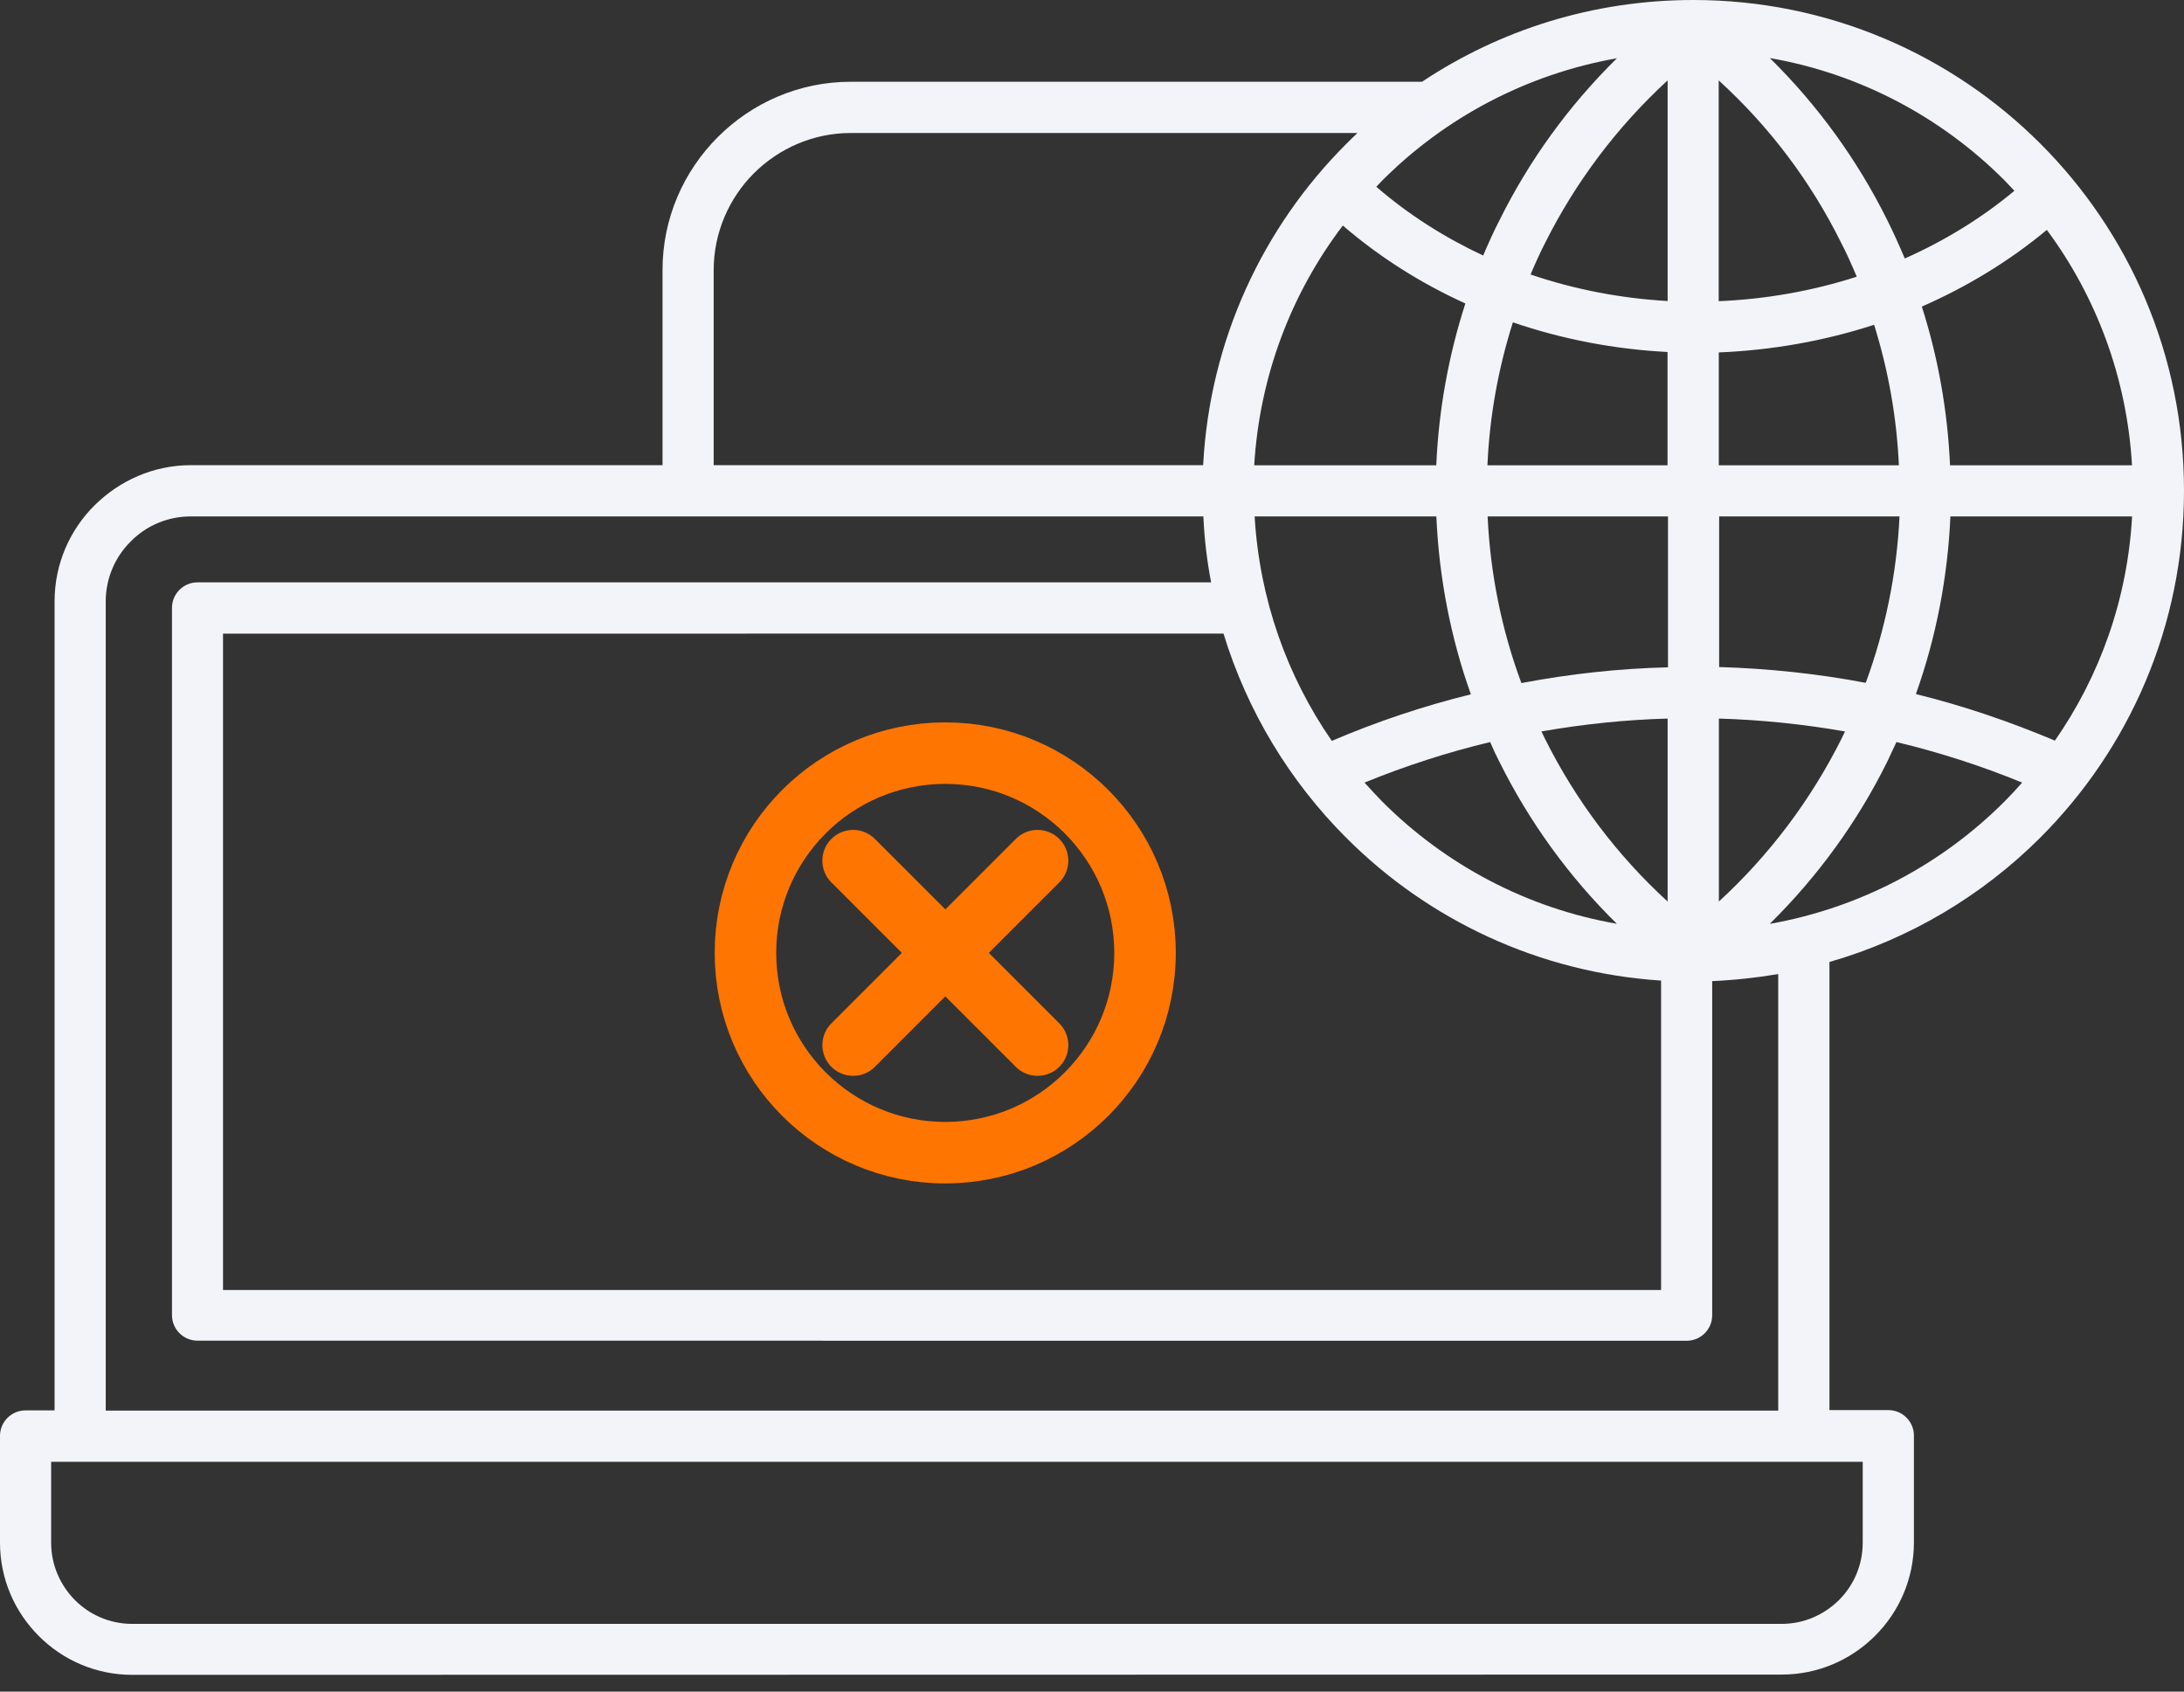
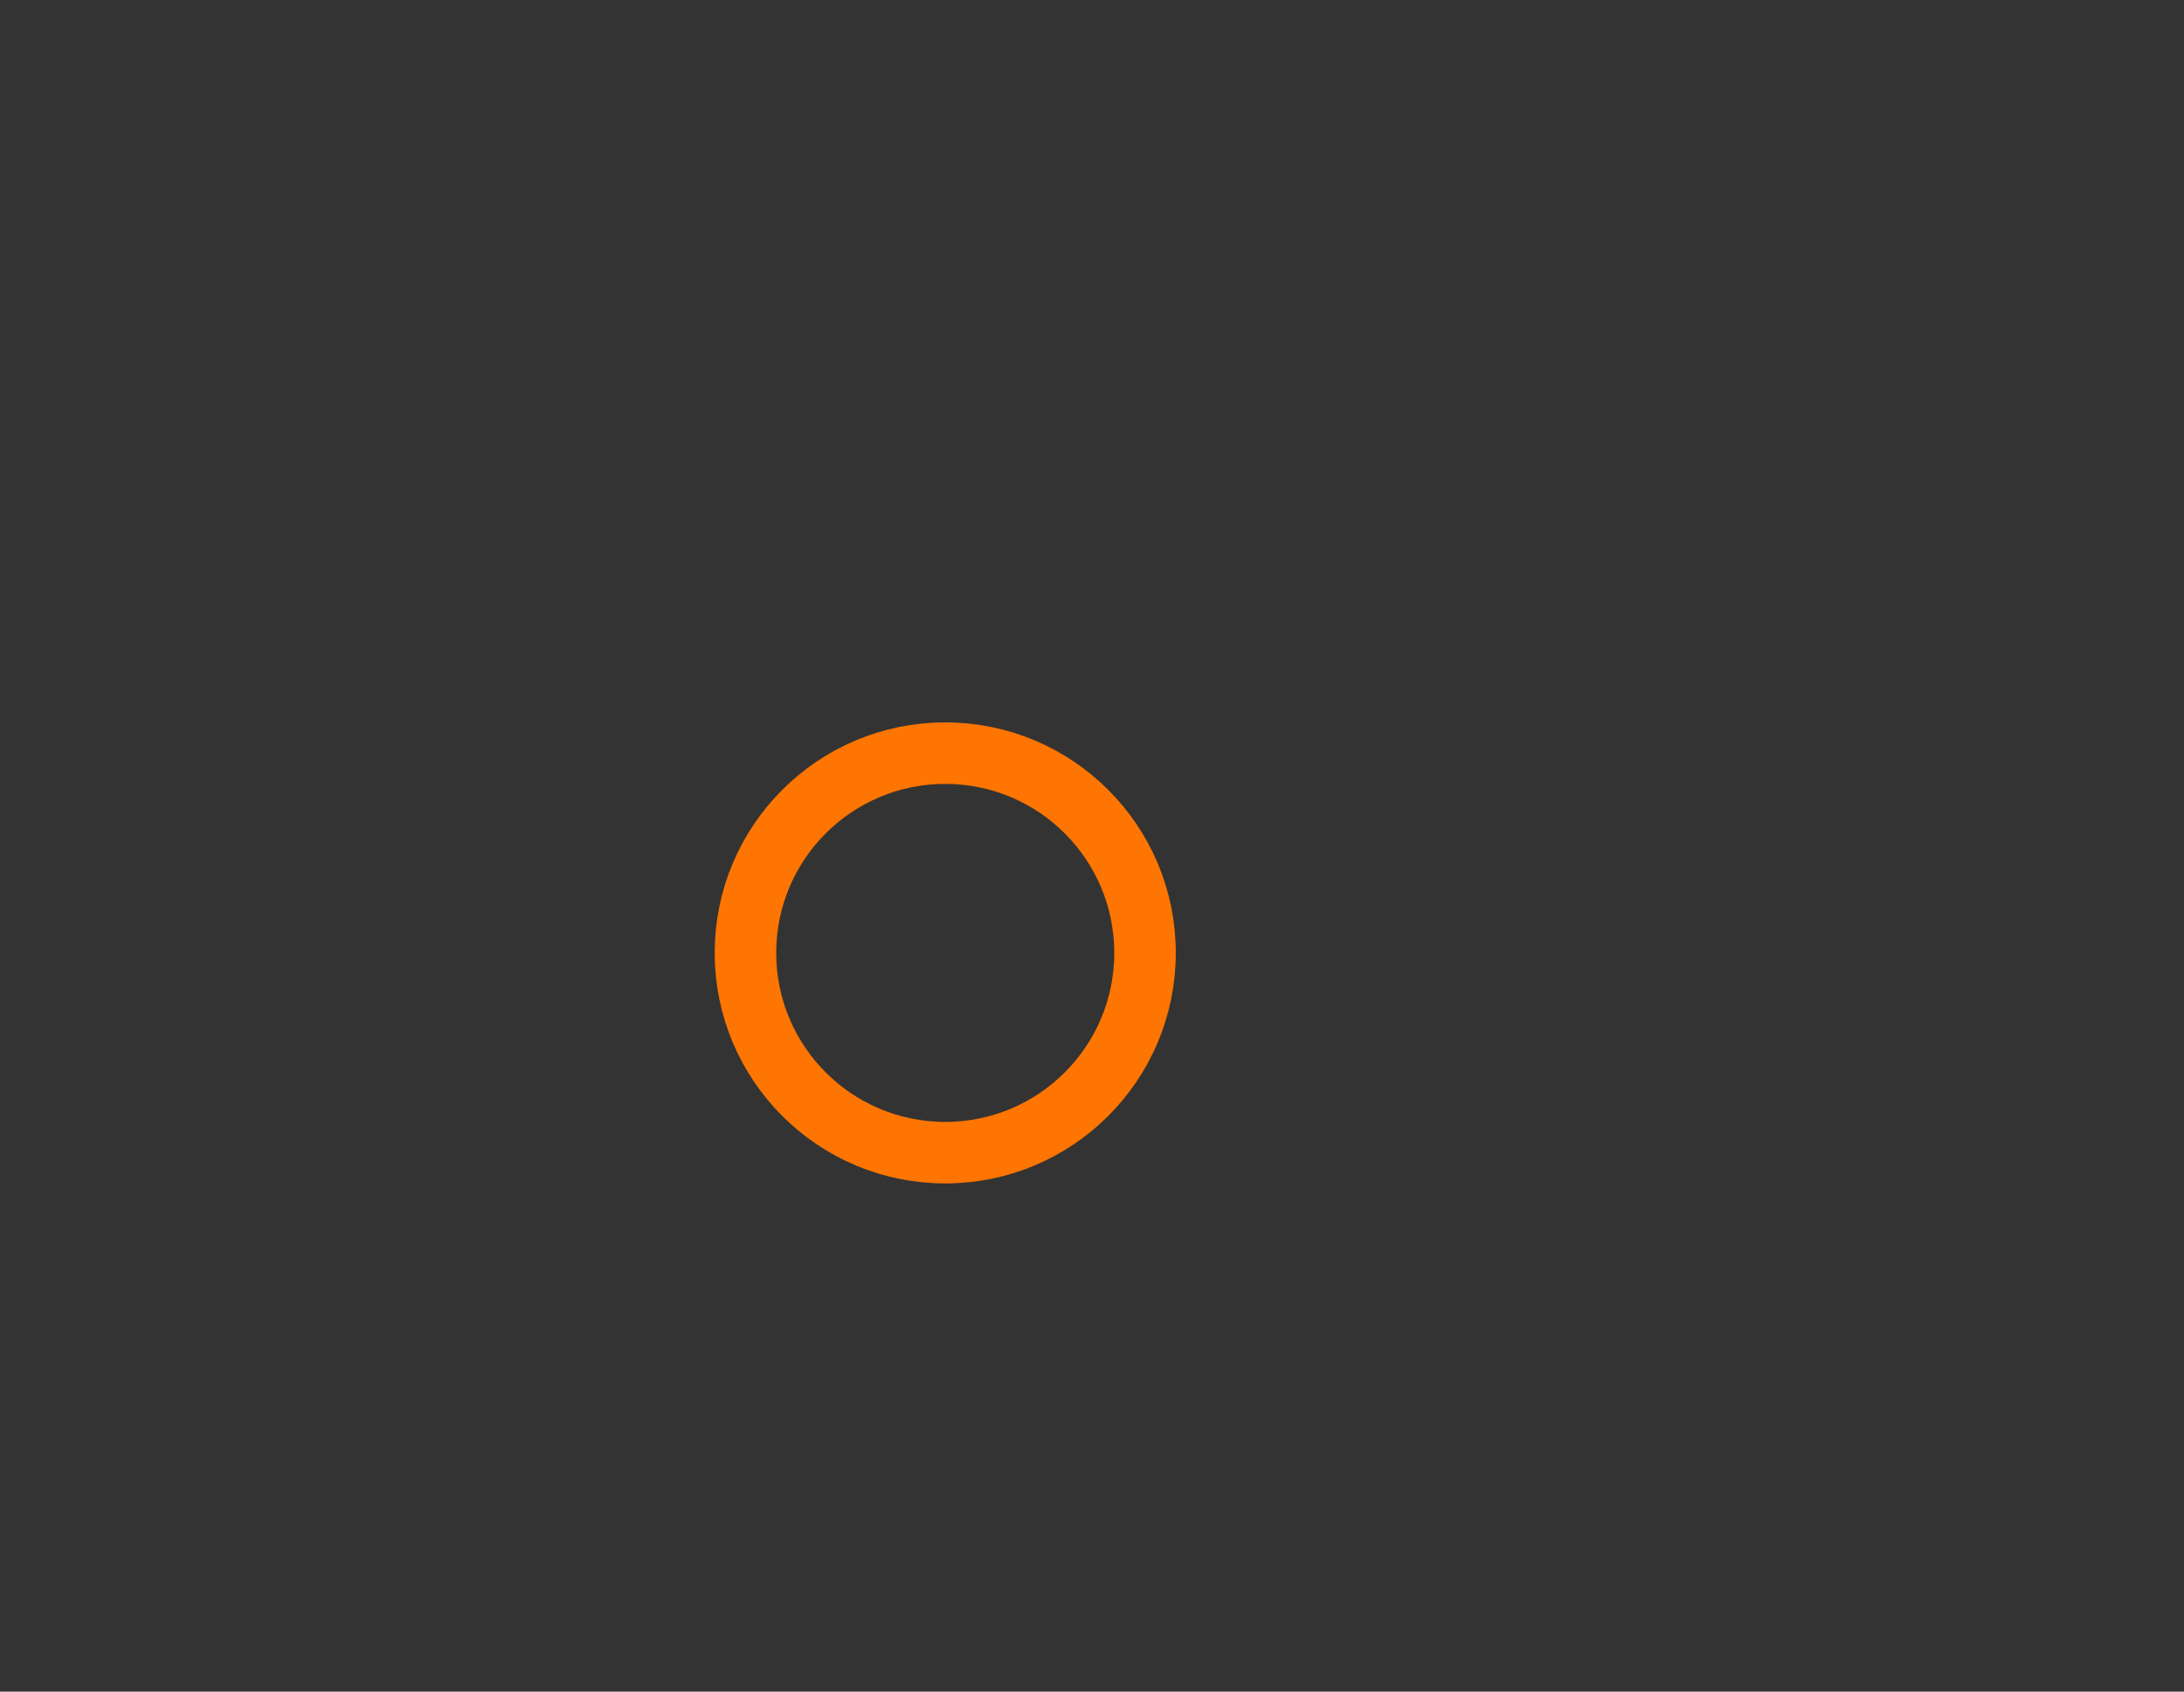
<svg xmlns="http://www.w3.org/2000/svg" width="71" height="55" viewBox="0 0 71 55" fill="none">
  <rect x="0" y="0" width="71" height="55" fill="#333333" stroke="none" />
-   <path fill-rule="evenodd" clip-rule="evenodd" d="M1.774 45.86V19.55C1.774 18.335 2.272 17.223 3.077 16.427C3.882 15.63 4.986 15.124 6.2 15.124H21.538V8.78C21.538 7.099 22.223 5.568 23.336 4.456C24.448 3.343 25.979 2.658 27.66 2.658H46.229C48.753 0.978 51.783 0 55.05 0C59.453 0 63.444 1.783 66.331 4.67C69.217 7.556 71 11.541 71 15.95C71 20.359 69.217 24.343 66.331 27.23C64.454 29.106 62.103 30.52 59.474 31.276V45.846H61.392C61.848 45.846 62.22 46.218 62.22 46.675V50.147C62.22 51.329 61.74 52.404 60.958 53.183C60.177 53.964 59.105 54.444 57.922 54.444L4.298 54.453C3.115 54.453 2.041 53.973 1.262 53.191C0.48 52.41 0 51.338 0 50.155V46.683C0 46.227 0.372 45.855 0.829 45.855H1.774L1.774 45.86ZM69.313 16.79H63.406C63.318 18.777 62.94 20.727 62.284 22.566C63.821 22.943 65.329 23.459 66.804 24.079C68.256 21.989 69.164 19.489 69.313 16.781V16.79ZM61.74 16.79H55.888V21.687C57.48 21.734 59.076 21.901 60.654 22.2C61.286 20.481 61.664 18.648 61.752 16.781L61.74 16.79ZM54.213 16.79H48.361C48.449 18.66 48.818 20.481 49.459 22.208C51.037 21.91 52.623 21.734 54.225 21.696V16.798L54.213 16.79ZM46.695 16.79H40.787C40.946 19.489 41.844 21.989 43.296 24.088C44.772 23.456 46.285 22.952 47.817 22.574C47.161 20.736 46.783 18.789 46.695 16.798V16.79ZM40.785 15.127H46.692C46.771 13.32 47.093 11.552 47.638 9.866C46.209 9.219 44.868 8.376 43.654 7.333C41.988 9.526 40.948 12.208 40.773 15.135L40.785 15.127ZM48.358 15.127H54.21V11.444C52.497 11.356 50.802 11.034 49.183 10.48C48.709 11.971 48.425 13.534 48.355 15.127L48.358 15.127ZM55.879 15.127H61.731C61.661 13.557 61.383 12.026 60.926 10.559C59.301 11.089 57.588 11.388 55.876 11.458V15.135L55.879 15.127ZM63.403 15.127H69.31C69.144 12.272 68.142 9.634 66.541 7.474C65.311 8.498 63.938 9.327 62.477 9.968C63.007 11.625 63.315 13.361 63.394 15.127L63.403 15.127ZM65.739 25.444C64.407 24.899 63.039 24.457 61.652 24.126C61.549 24.346 61.447 24.559 61.344 24.782C60.381 26.723 59.096 28.497 57.533 30.037C60.484 29.516 63.127 28.096 65.153 26.07C65.358 25.865 65.549 25.66 65.736 25.447L65.739 25.444ZM59.98 23.781C58.625 23.544 57.252 23.403 55.879 23.362V29.311C57.527 27.797 58.868 26.006 59.854 24.041C59.892 23.953 59.942 23.869 59.98 23.781ZM54.213 23.362C52.84 23.4 51.467 23.544 50.111 23.781C50.149 23.869 50.199 23.953 50.237 24.041C51.224 26.015 52.565 27.803 54.213 29.311L54.213 23.362ZM48.446 24.126C47.058 24.457 45.694 24.899 44.359 25.444C44.549 25.657 44.745 25.862 44.941 26.067C46.97 28.096 49.611 29.522 52.562 30.034C50.998 28.497 49.713 26.714 48.75 24.779C48.639 24.565 48.536 24.346 48.443 24.123L48.446 24.126ZM44.739 6.069C45.796 6.985 46.973 7.726 48.217 8.308C48.384 7.913 48.557 7.527 48.753 7.149C49.716 5.208 51.001 3.434 52.565 1.894C49.614 2.415 46.97 3.835 44.944 5.861C44.874 5.931 44.809 6.004 44.739 6.075L44.739 6.069ZM49.763 8.926C51.197 9.415 52.696 9.699 54.213 9.787V2.614C52.565 4.128 51.224 5.919 50.237 7.884C50.065 8.223 49.906 8.569 49.757 8.926L49.763 8.926ZM55.879 9.792C57.401 9.728 58.915 9.462 60.361 8.996C60.203 8.619 60.039 8.247 59.849 7.884C58.871 5.91 57.53 4.122 55.873 2.614V9.792H55.879ZM61.921 8.405C63.201 7.837 64.407 7.102 65.487 6.203C65.376 6.086 65.267 5.975 65.156 5.855C63.127 3.826 60.487 2.4 57.536 1.888C59.099 3.425 60.384 5.208 61.347 7.143C61.552 7.553 61.743 7.98 61.924 8.405L61.921 8.405ZM44.13 4.324H27.657C26.434 4.324 25.321 4.827 24.51 5.632C23.705 6.437 23.201 7.559 23.201 8.78V15.124H39.113C39.326 11.054 41.062 7.377 43.767 4.678C43.885 4.56 44.005 4.441 44.13 4.324ZM39.121 16.79H6.201C5.442 16.79 4.748 17.097 4.251 17.603C3.747 18.101 3.437 18.795 3.437 19.553V45.863H57.808V31.67C57.105 31.787 56.388 31.866 55.662 31.898V42.762C55.662 43.219 55.29 43.591 54.834 43.591L6.42 43.588C5.963 43.588 5.591 43.216 5.591 42.759V19.763C5.591 19.306 5.963 18.934 6.42 18.934H39.373C39.238 18.241 39.153 17.523 39.121 16.797L39.121 16.79ZM54 31.881C50.015 31.621 46.426 29.902 43.768 27.241C41.938 25.412 40.551 23.14 39.775 20.599L7.25 20.602V41.941H54L54 31.881ZM60.555 47.526H1.663V50.161C1.663 50.887 1.962 51.543 2.436 52.023C2.916 52.503 3.572 52.796 4.298 52.796H57.92C58.646 52.796 59.302 52.498 59.782 52.023C60.262 51.543 60.555 50.887 60.555 50.161L60.555 47.526Z" fill="#F2F4F9" />
  <circle cx="30.729" cy="30.981" r="6.495" stroke="#FE7501" stroke-width="2" />
-   <path d="M27.734 27.982L33.73 33.978" stroke="#FE7501" stroke-width="2" stroke-linecap="round" />
-   <path d="M33.73 27.982L27.735 33.978" stroke="#FE7501" stroke-width="2" stroke-linecap="round" />
</svg>